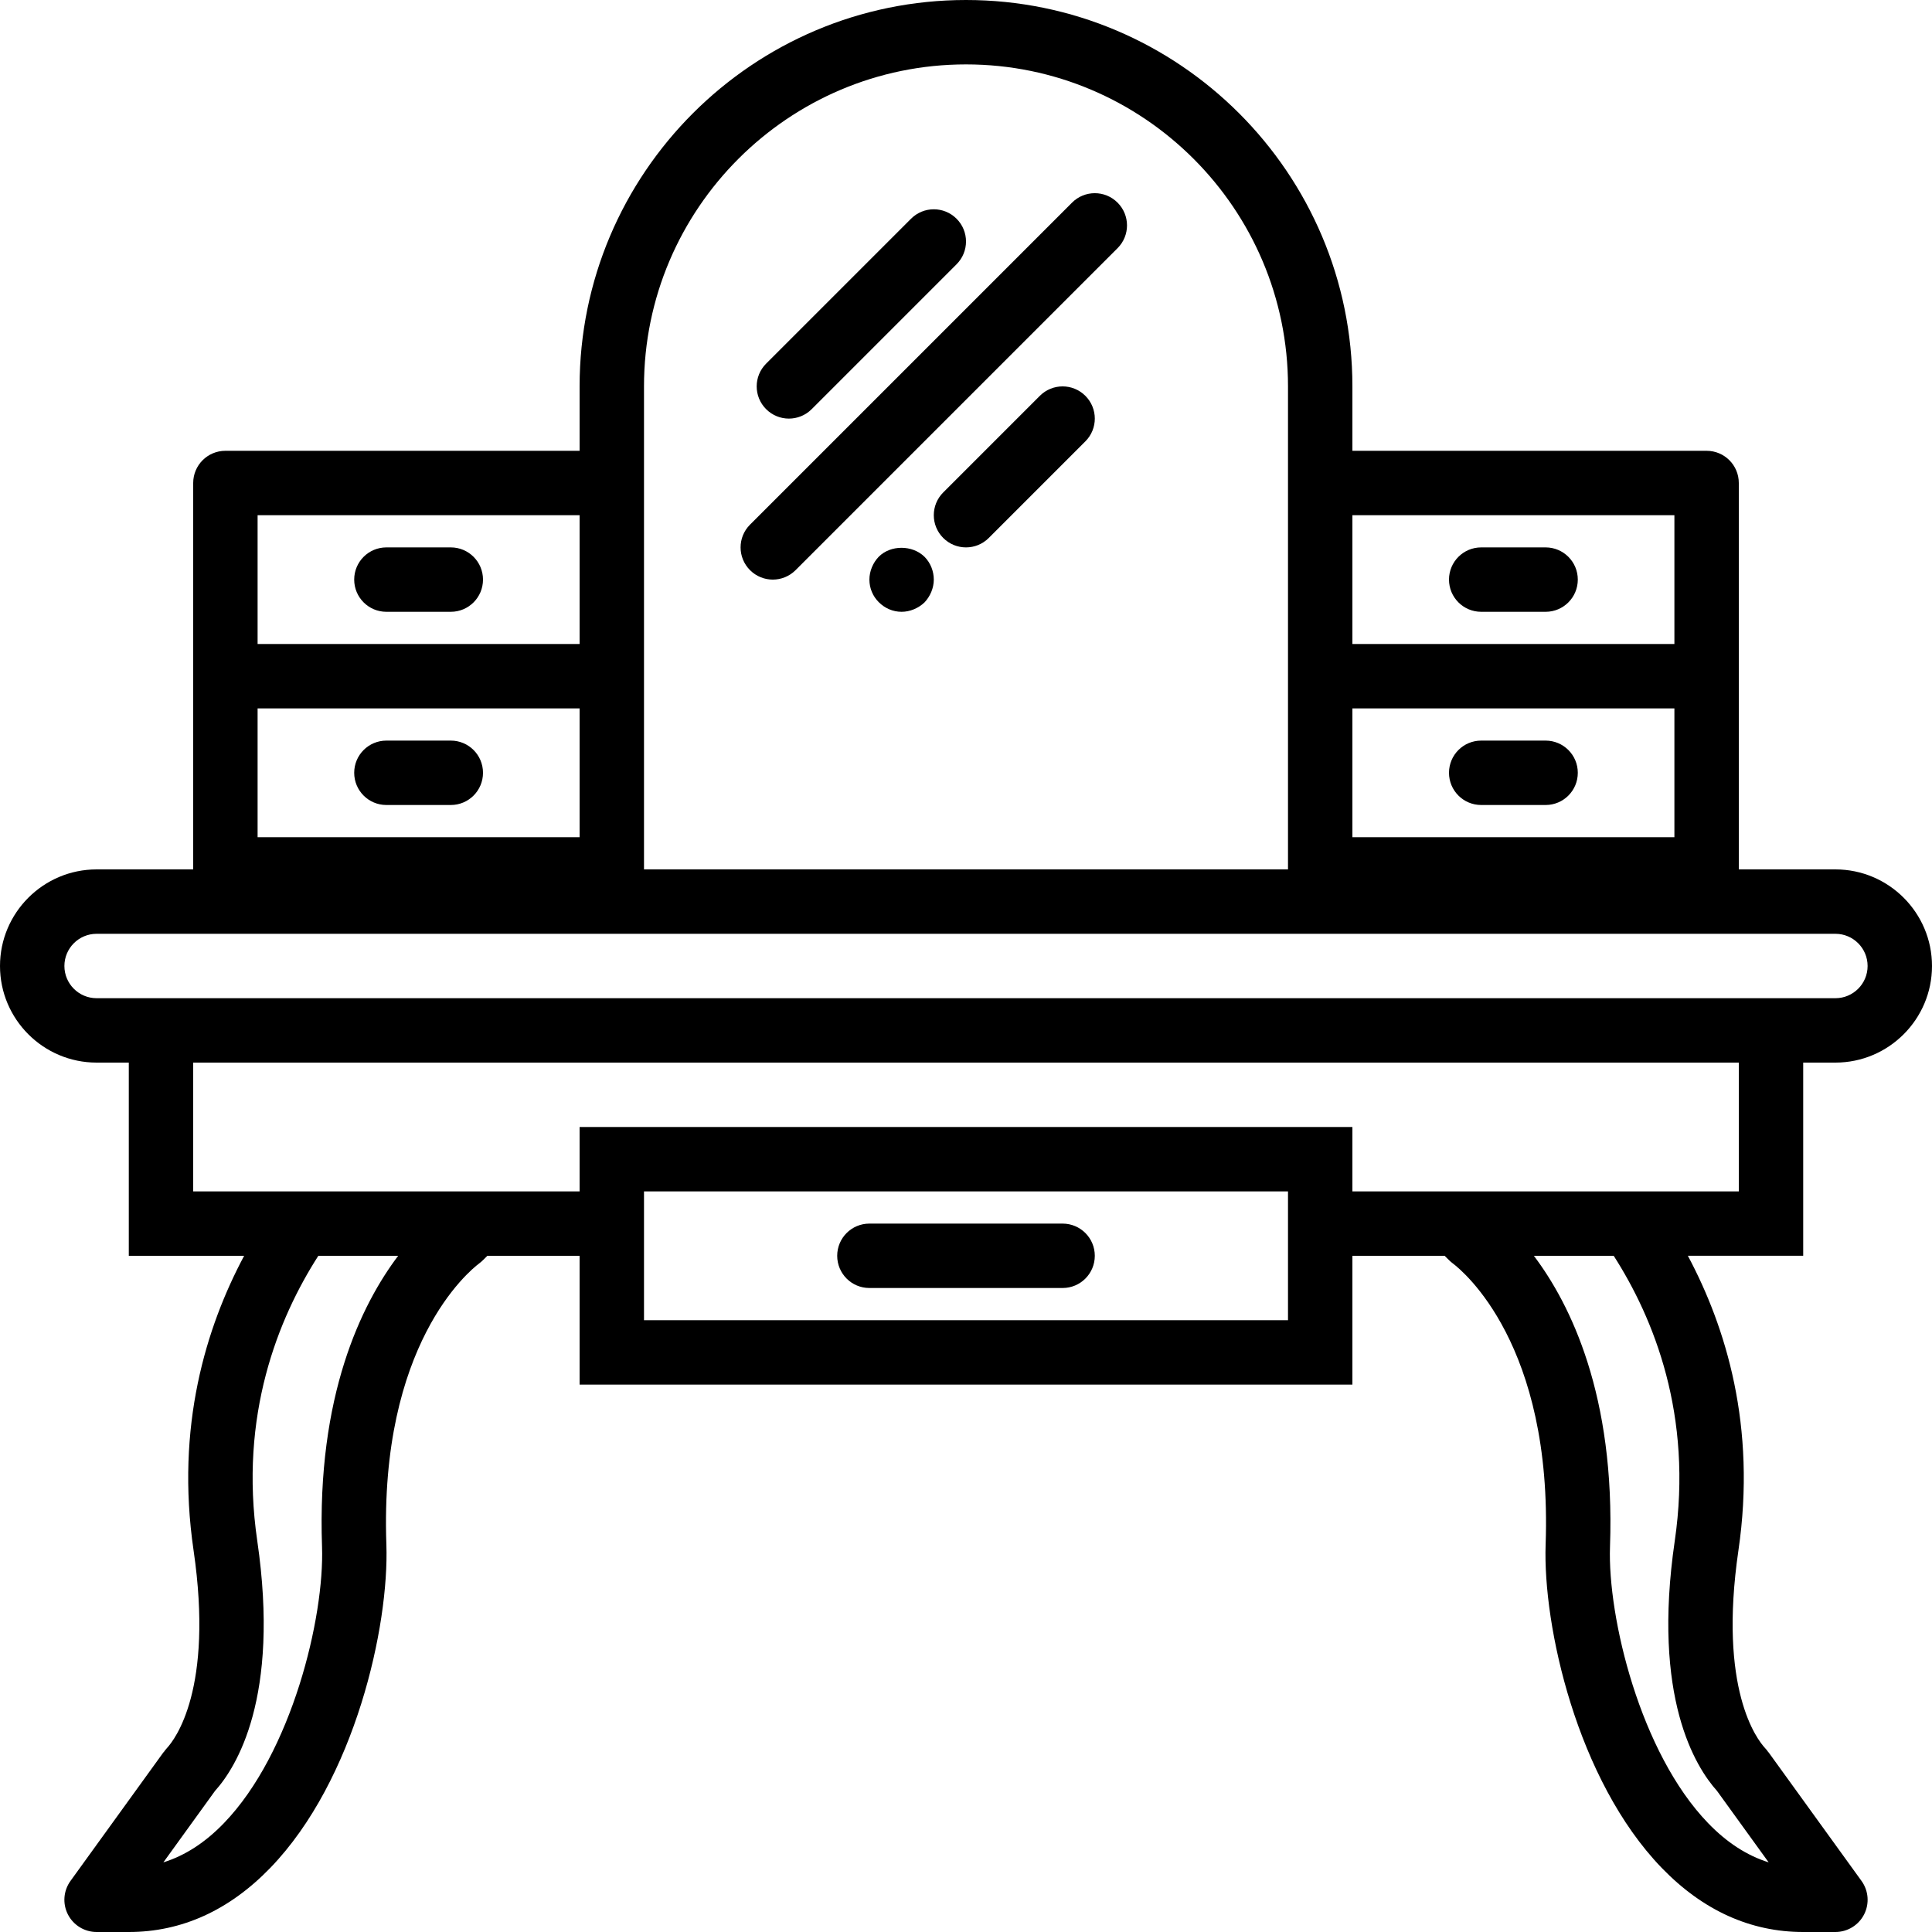
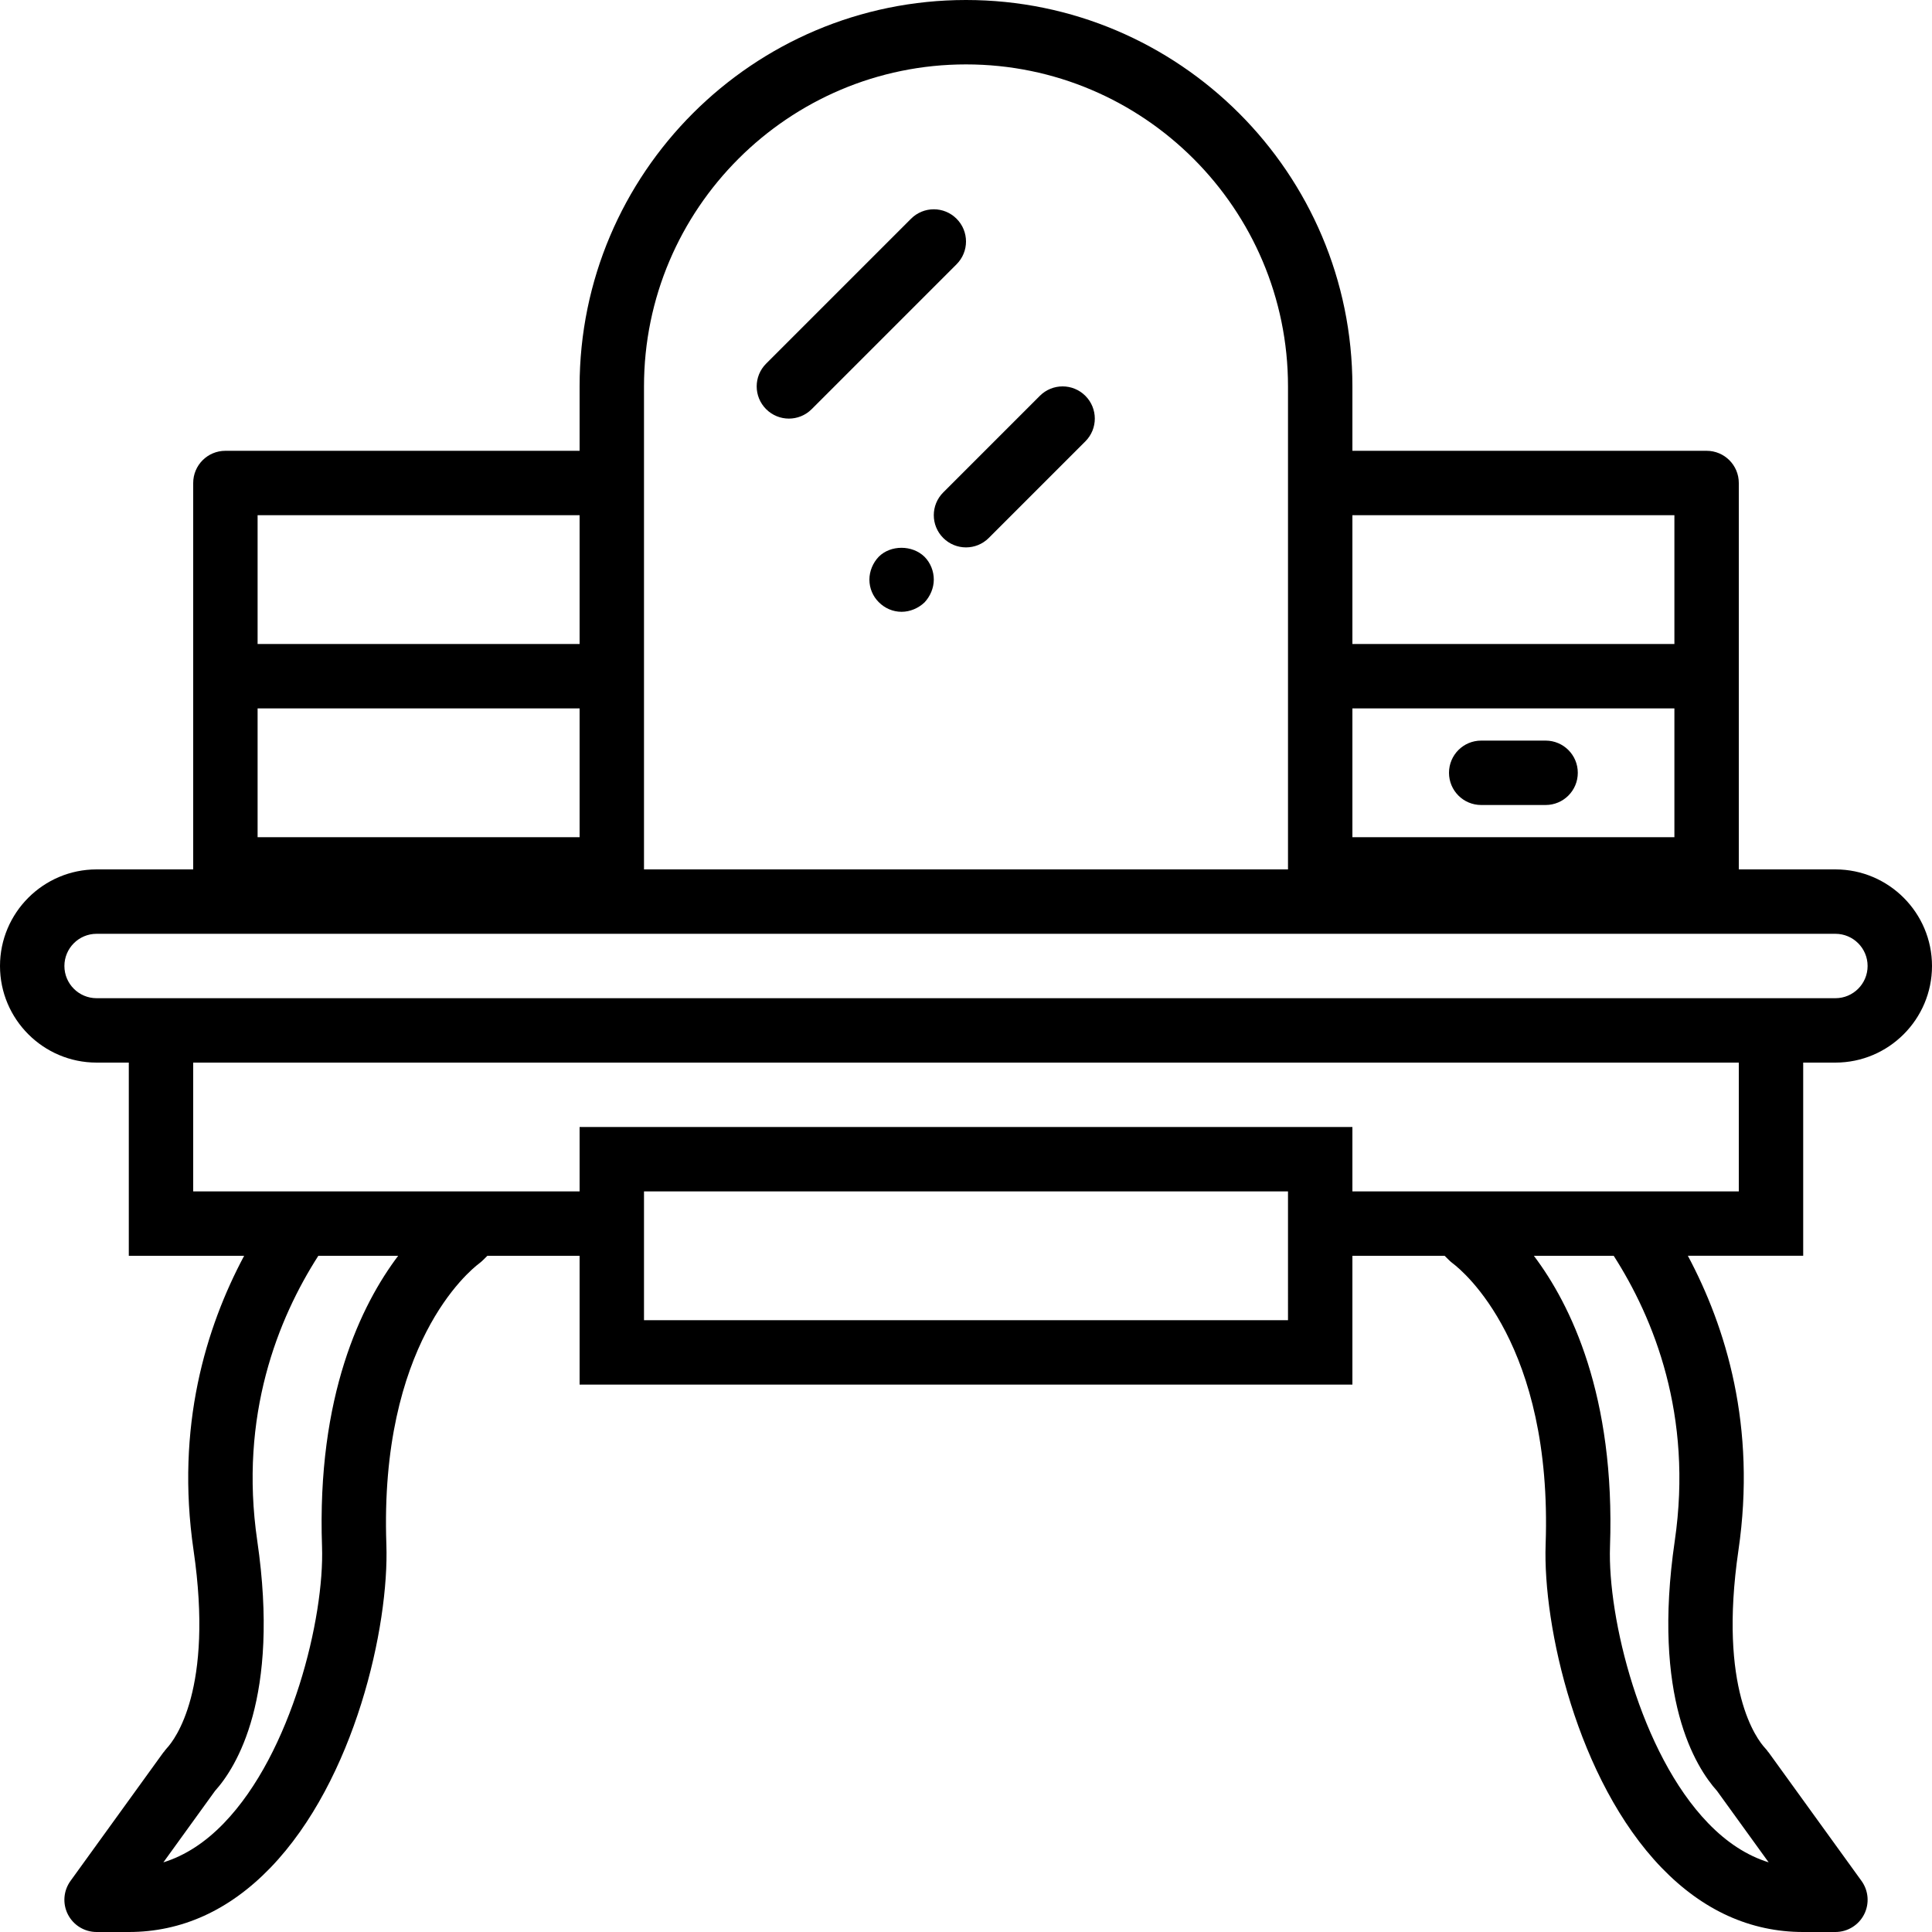
<svg xmlns="http://www.w3.org/2000/svg" fill="#000000" height="800px" width="800px" version="1.1" id="Capa_1" viewBox="0 0 60 60" xml:space="preserve">
  <g>
    <path d="M56,33h1c1.654,0,3-1.346,3-3s-1.346-3-3-3h-3v-6v-6c0-0.553-0.447-1-1-1H42v-2c0-6.617-5.383-12-12-12S18,5.383,18,12v2H7   c-0.553,0-1,0.447-1,1v6v6H3c-1.654,0-3,1.346-3,3s1.346,3,3,3h1v6h3.582c-1.184,2.219-2.133,5.298-1.571,9.145   c0.631,4.318-0.58,5.877-0.829,6.146c-0.036,0.039-0.069,0.081-0.099,0.126L5.08,54.414l-2.891,4   c-0.22,0.305-0.251,0.707-0.08,1.041S2.624,60,3,60h1c1.639,0,3.117-0.671,4.395-1.992c2.634-2.729,3.693-7.515,3.604-10.043   c-0.218-6.206,2.564-8.489,2.883-8.729c0.035-0.026,0.081-0.064,0.112-0.096L15.136,39H18v4h24v-4h2.864l0.137,0.135   c0.032,0.033,0.08,0.073,0.117,0.101c0.318,0.24,3.101,2.523,2.883,8.729c-0.089,2.528,0.971,7.314,3.604,10.043   C52.883,59.329,54.361,60,56,60h1c0.376,0,0.72-0.211,0.891-0.545s0.14-0.736-0.08-1.041l-2.891-4l-0.003,0.002   c-0.029-0.045-0.063-0.087-0.1-0.126c-0.249-0.268-1.46-1.824-0.828-6.146c0.562-3.846-0.387-6.926-1.571-9.145H56V33z M42,22h10v4   H42V22z M52,16v4H42v-4H52z M20,12c0-5.514,4.486-10,10-10s10,4.486,10,10v3v6v6H20v-6v-6V12z M8,22h10v4H8V22z M8,16h10v4H8V16z    M3,31c-0.552,0-1-0.448-1-1s0.448-1,1-1h16h22h16c0.552,0,1,0.448,1,1s-0.448,1-1,1h-1H4H3z M10.001,48.035   c0.076,2.196-0.938,6.401-3.046,8.583c-0.582,0.604-1.212,1.011-1.881,1.219l1.603-2.218c0.656-0.727,2.025-2.886,1.313-7.764   C7.419,43.952,8.64,40.943,9.886,39h2.479C11.223,40.514,9.836,43.34,10.001,48.035z M40,41H20v-2v-2h20v2V41z M52.011,47.855   c-0.711,4.863,0.646,7.022,1.313,7.764l1.603,2.218c-0.669-0.208-1.299-0.615-1.881-1.219c-2.107-2.182-3.122-6.387-3.046-8.583   c0.165-4.694-1.222-7.521-2.364-9.035h2.479C51.36,40.943,52.581,43.952,52.011,47.855z M54,37h-3.352h-5.374H42v-2H18v2h-3.274   H9.352H6v-4h48V37z" />
-     <path d="M33,38h-6c-0.553,0-1,0.447-1,1s0.447,1,1,1h6c0.553,0,1-0.447,1-1S33.553,38,33,38z" />
-     <path d="M14,17h-2c-0.553,0-1,0.447-1,1s0.447,1,1,1h2c0.553,0,1-0.447,1-1S14.553,17,14,17z" />
-     <path d="M14,23h-2c-0.553,0-1,0.447-1,1s0.447,1,1,1h2c0.553,0,1-0.447,1-1S14.553,23,14,23z" />
-     <path d="M46,19h2c0.553,0,1-0.447,1-1s-0.447-1-1-1h-2c-0.553,0-1,0.447-1,1S45.447,19,46,19z" />
    <path d="M48,23h-2c-0.553,0-1,0.447-1,1s0.447,1,1,1h2c0.553,0,1-0.447,1-1S48.553,23,48,23z" />
-     <path d="M24,18c0.256,0,0.512-0.098,0.707-0.293l10-10c0.391-0.391,0.391-1.023,0-1.414s-1.023-0.391-1.414,0l-10,10   c-0.391,0.391-0.391,1.023,0,1.414C23.488,17.902,23.744,18,24,18z" />
    <path d="M24.5,13c0.256,0,0.512-0.098,0.707-0.293l4.5-4.5c0.391-0.391,0.391-1.023,0-1.414s-1.023-0.391-1.414,0l-4.5,4.5   c-0.391,0.391-0.391,1.023,0,1.414C23.988,12.902,24.244,13,24.5,13z" />
    <path d="M32.293,12.293l-3,3c-0.391,0.391-0.391,1.023,0,1.414C29.488,16.902,29.744,17,30,17s0.512-0.098,0.707-0.293l3-3   c0.391-0.391,0.391-1.023,0-1.414S32.684,11.902,32.293,12.293z" />
    <path d="M27.29,17.29C27.109,17.479,27,17.74,27,18c0,0.27,0.109,0.52,0.29,0.7C27.479,18.89,27.729,19,28,19   c0.26,0,0.52-0.11,0.71-0.29C28.89,18.52,29,18.26,29,18s-0.101-0.521-0.29-0.71C28.33,16.92,27.66,16.92,27.29,17.29z" />
  </g>
</svg>